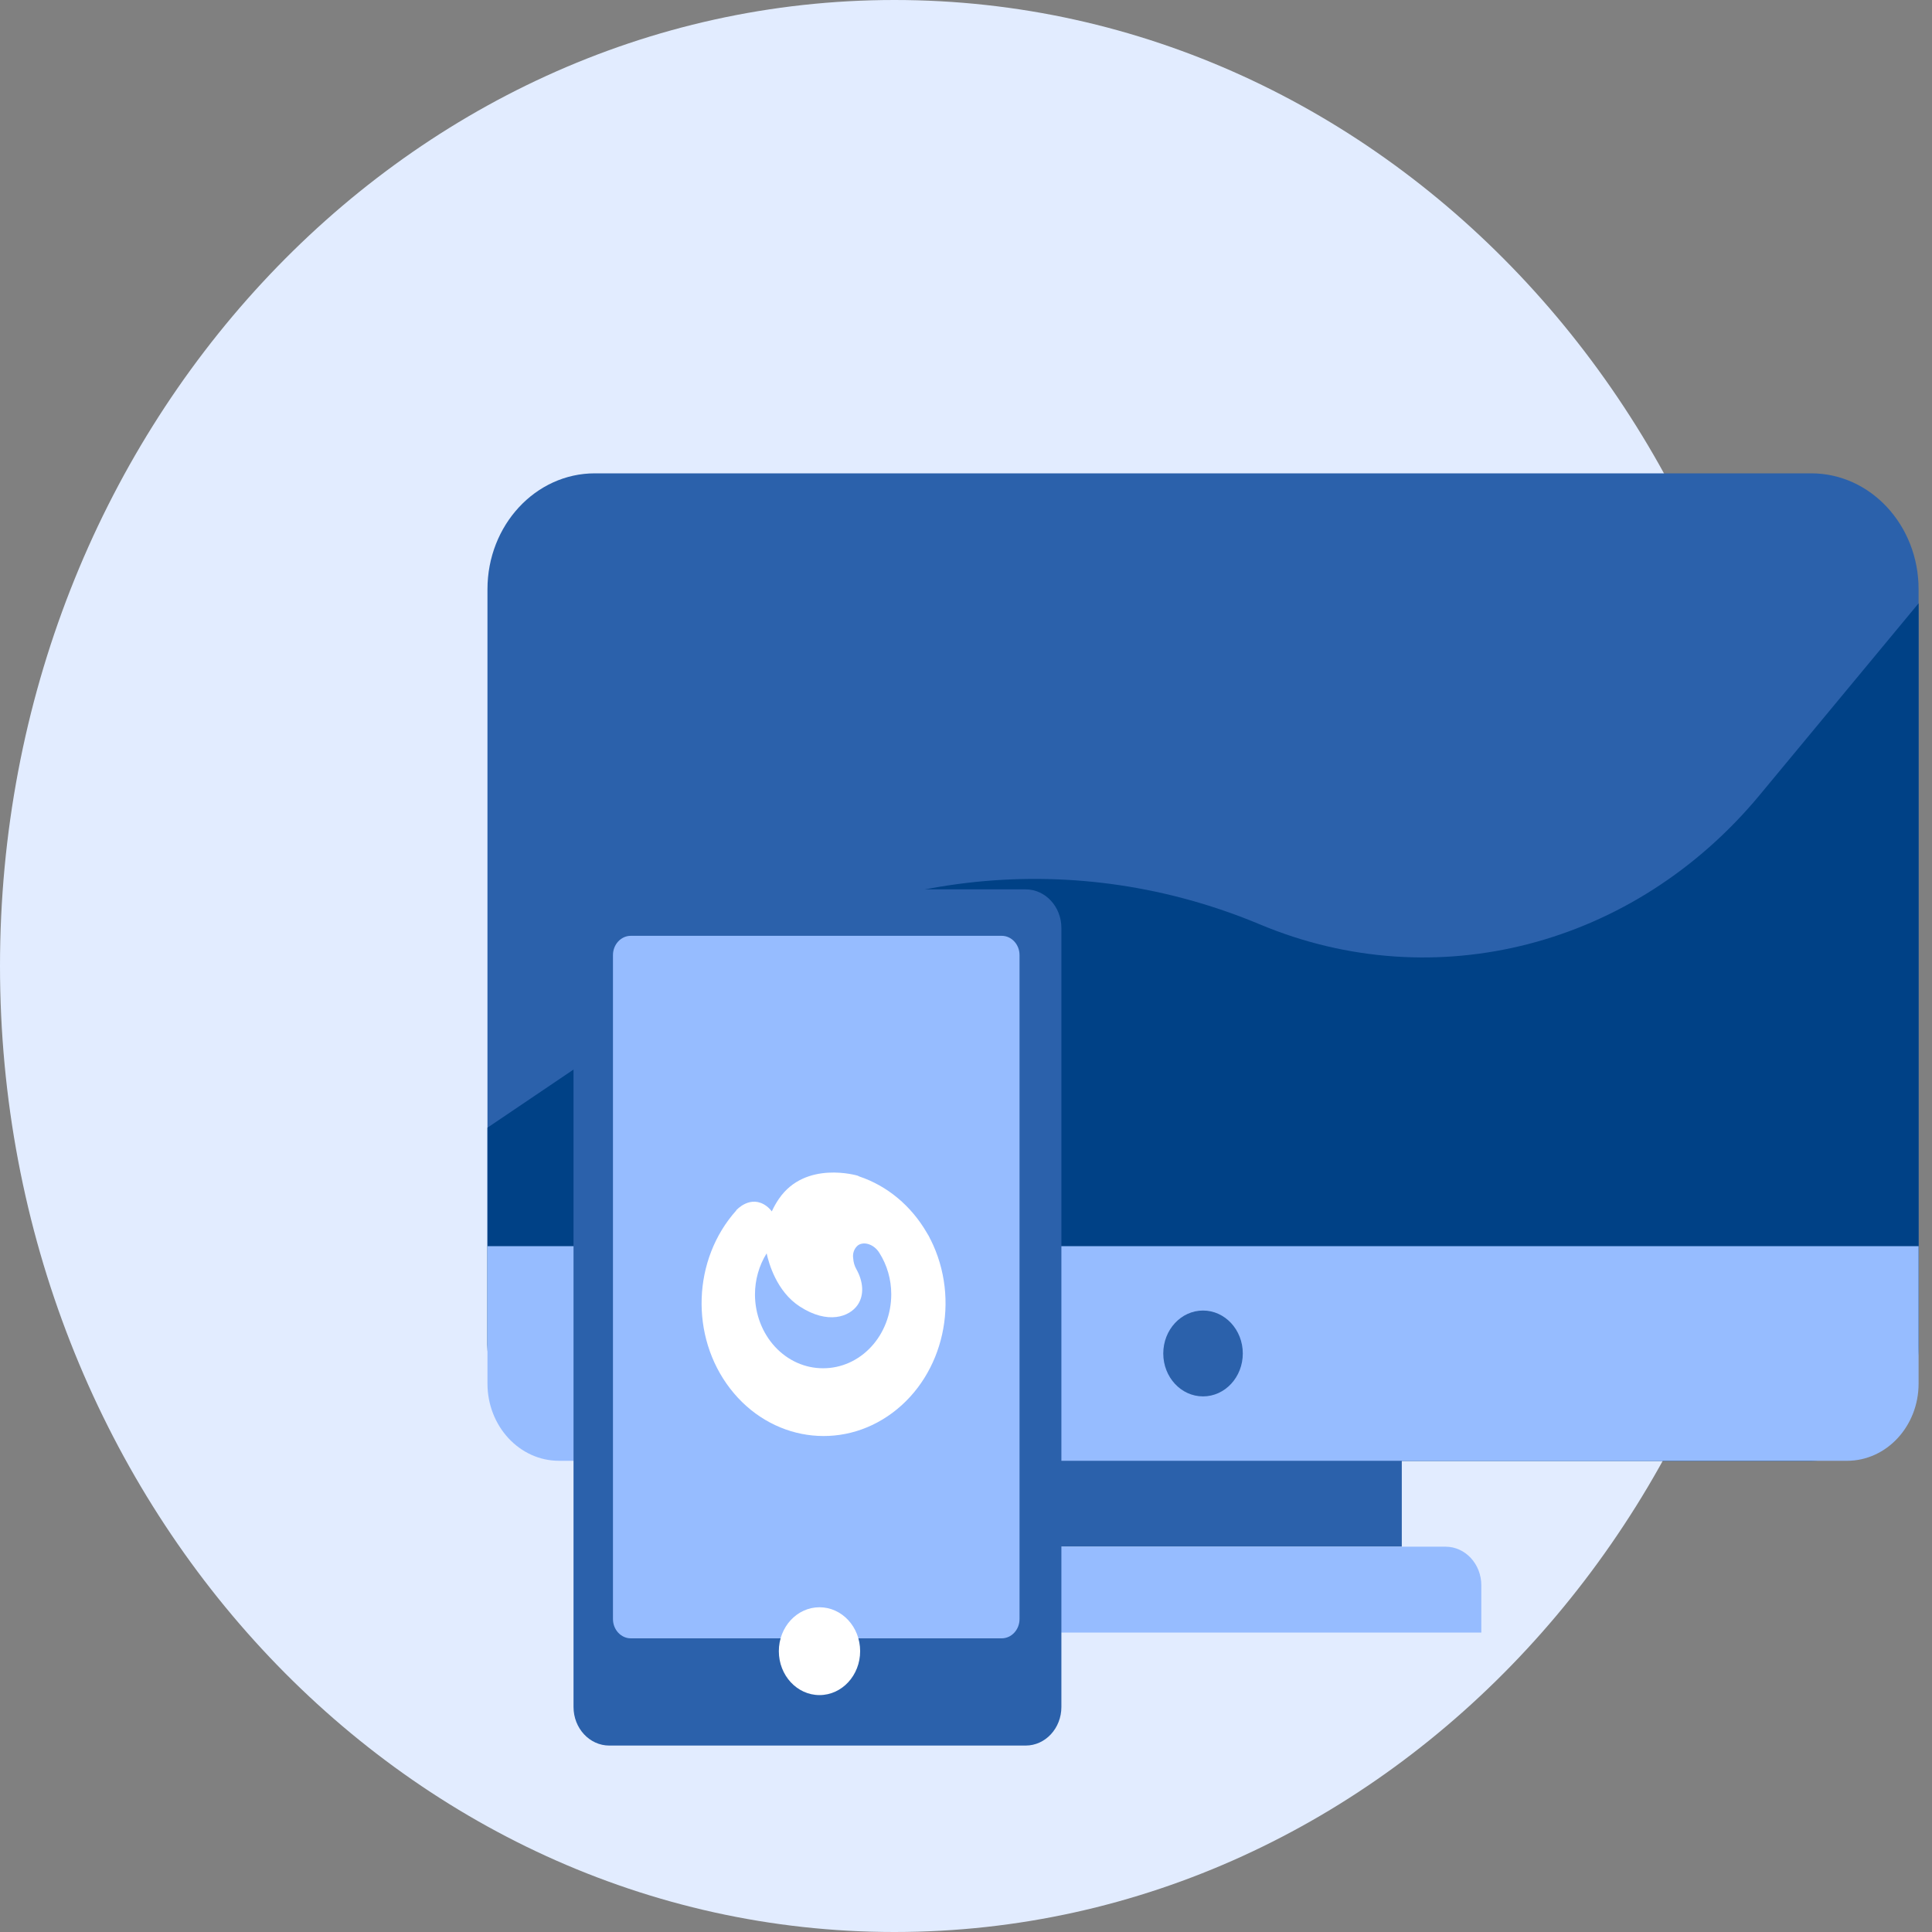
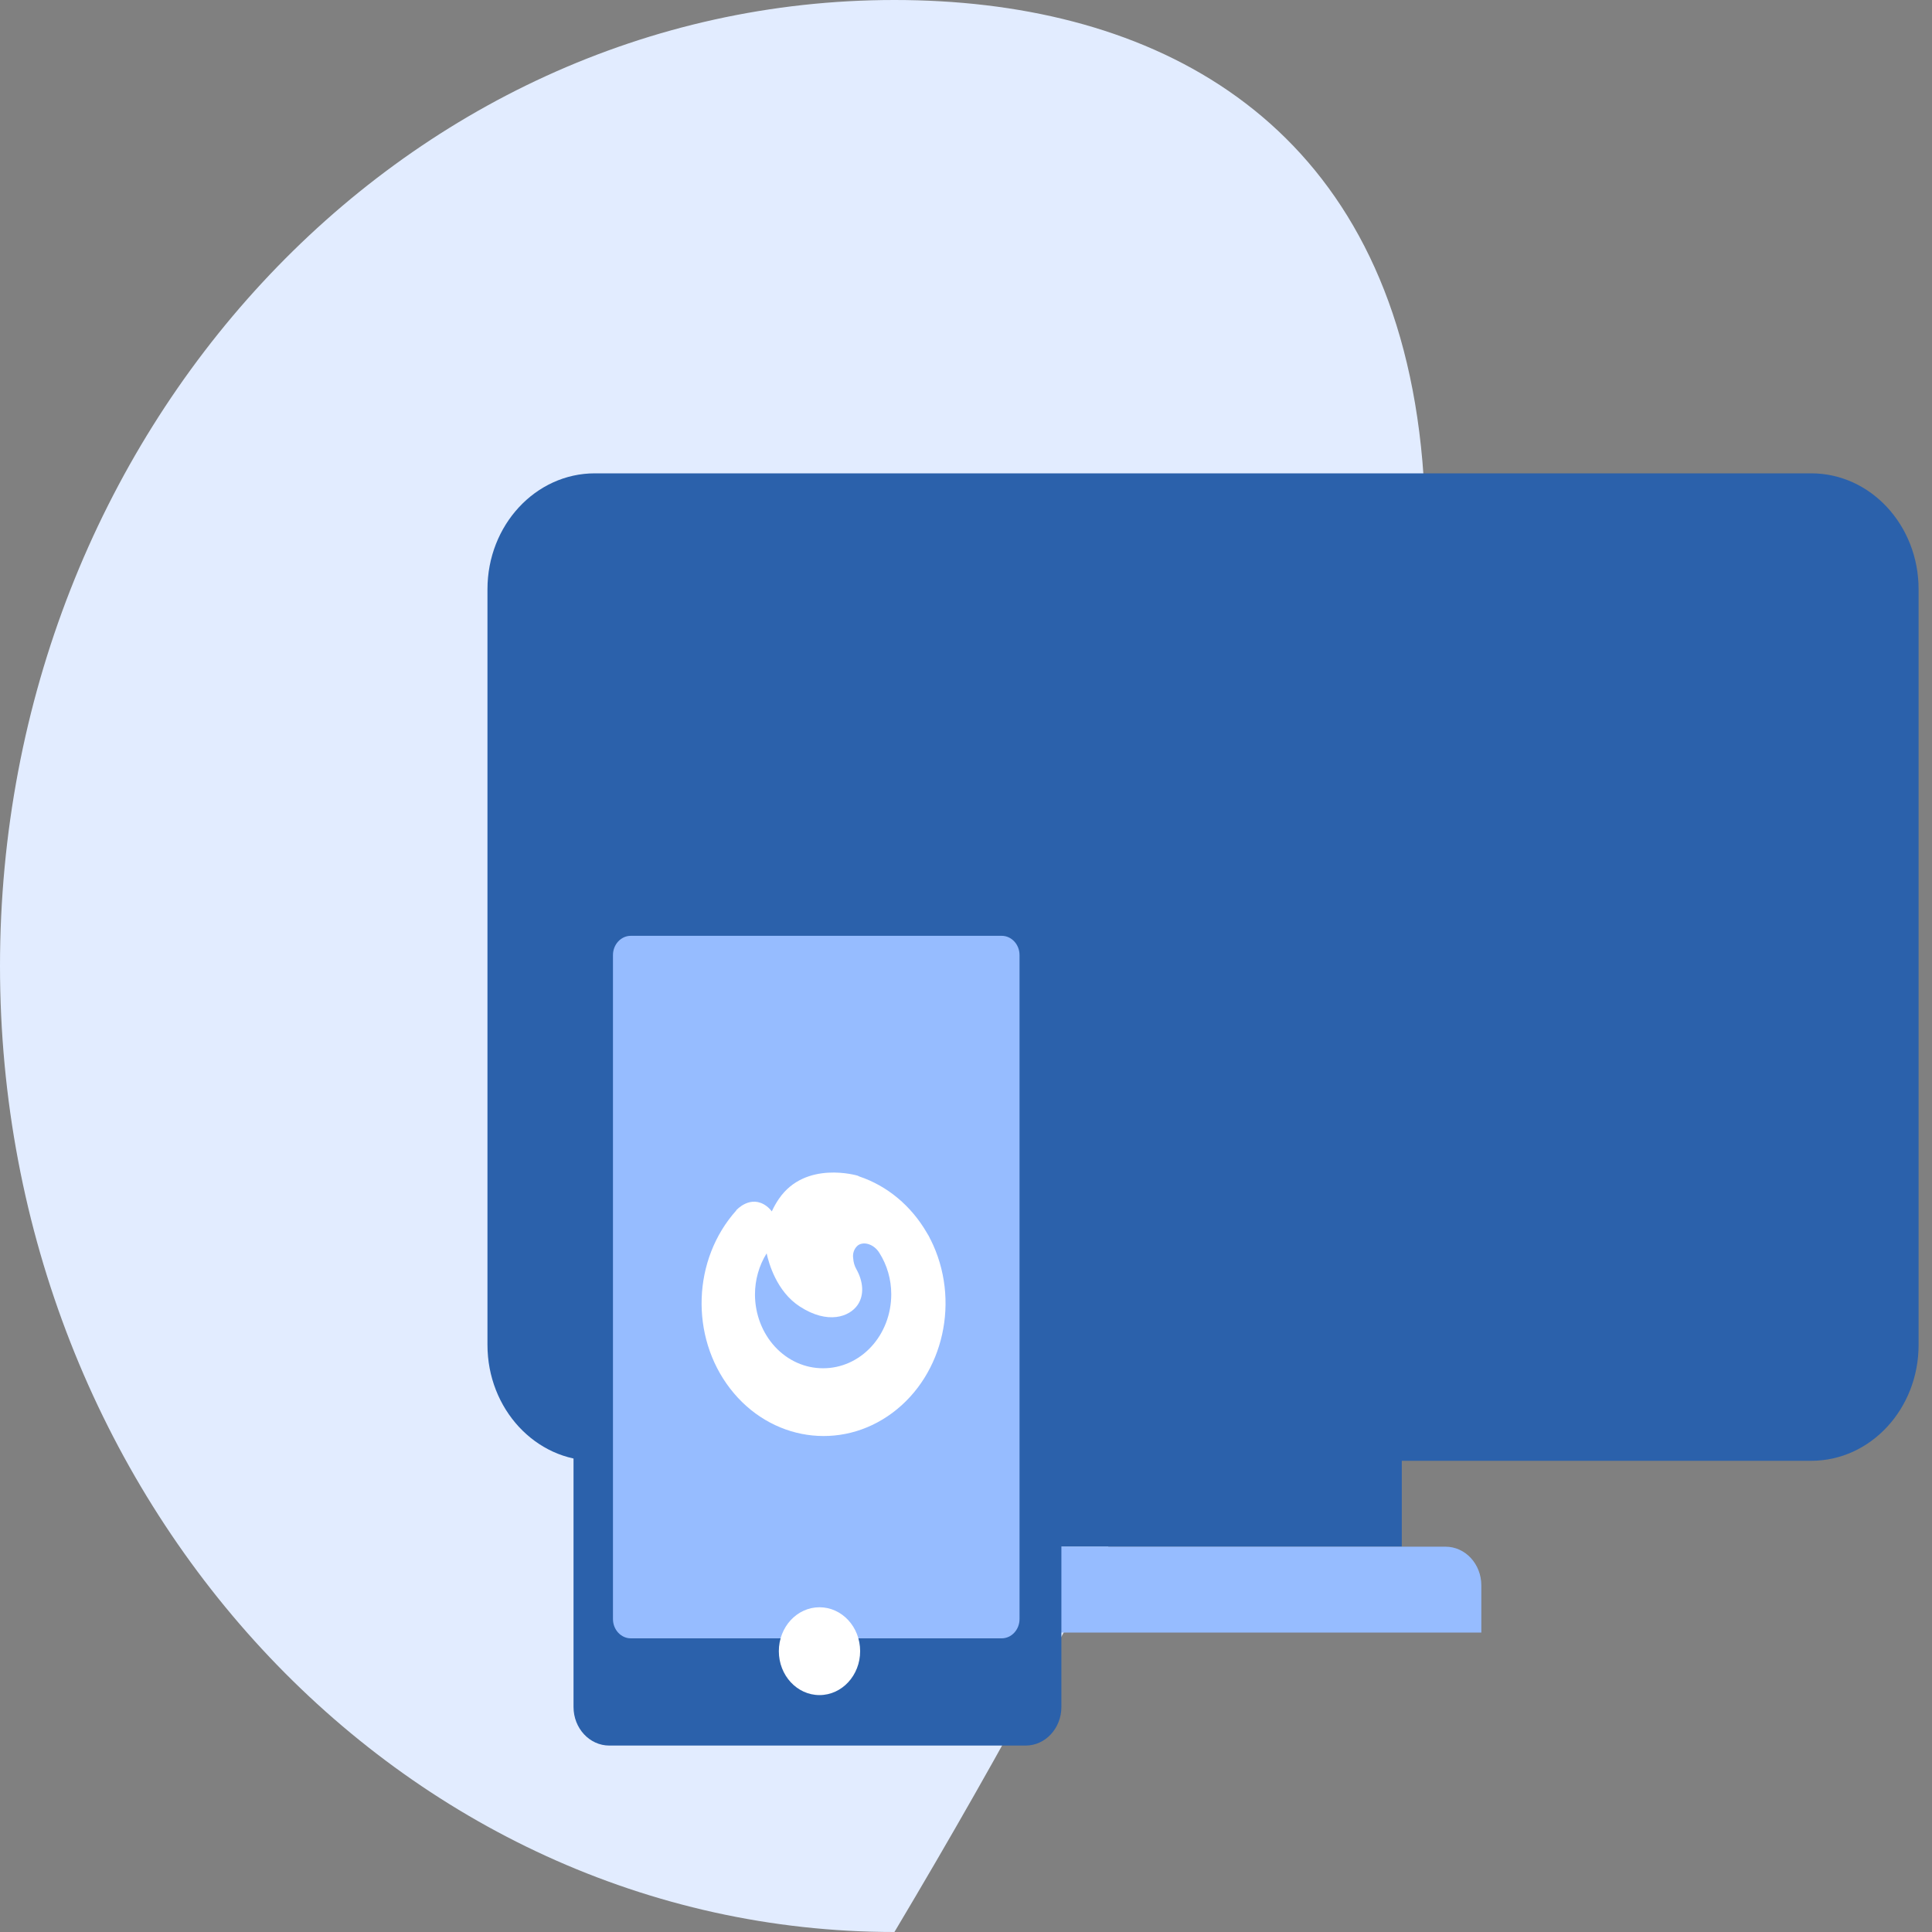
<svg xmlns="http://www.w3.org/2000/svg" width="48" height="48" viewBox="0 0 48 48" fill="none">
  <rect x="0" y="0" width="48" height="48" fill="#808080" stroke="none" />
-   <path d="M22.222 48C34.495 48 44.444 37.255 44.444 24C44.444 10.745 34.495 0 22.222 0C9.949 0 0 10.745 0 24C0 37.255 9.949 48 22.222 48Z" fill="#E2ECFF" />
+   <path d="M22.222 48C44.444 10.745 34.495 0 22.222 0C9.949 0 0 10.745 0 24C0 37.255 9.949 48 22.222 48Z" fill="#E2ECFF" />
  <path d="M45 11.76H14.778C13.305 11.76 12.111 13.049 12.111 14.64V33.413C12.111 35.004 13.305 36.293 14.778 36.293H45C46.473 36.293 47.667 35.004 47.667 33.413V14.64C47.667 13.049 46.473 11.76 45 11.76Z" fill="#2B61AB" />
-   <path fill-rule="evenodd" clip-rule="evenodd" d="M12.111 28.017L17.491 24.383C21.632 21.585 26.752 21.061 31.306 22.968C35.66 24.791 40.603 23.51 43.718 19.753L47.667 14.989V33.413C47.667 35.004 46.473 36.293 45 36.293H14.778C13.305 36.293 12.111 35.004 12.111 33.413V28.017Z" fill="#004186" />
  <path fill-rule="evenodd" clip-rule="evenodd" d="M24.951 33.093H34.827V38.427H24.951V33.093Z" fill="#2B61AB" />
  <path fill-rule="evenodd" clip-rule="evenodd" d="M23.864 38.427H35.914C36.404 38.427 36.803 38.856 36.803 39.387V40.56H22.975V39.387C22.975 38.856 23.373 38.427 23.864 38.427Z" fill="#96BCFF" />
-   <path fill-rule="evenodd" clip-rule="evenodd" d="M12.111 30.96H47.667V34.373C47.667 35.434 46.871 36.293 45.889 36.293H13.889C12.907 36.293 12.111 35.434 12.111 34.373V30.96Z" fill="#96BCFF" />
  <path d="M29.889 34.693C30.434 34.693 30.877 34.216 30.877 33.627C30.877 33.038 30.434 32.56 29.889 32.56C29.343 32.56 28.901 33.038 28.901 33.627C28.901 34.216 29.343 34.693 29.889 34.693Z" fill="#2B61AB" />
  <path fill-rule="evenodd" clip-rule="evenodd" d="M14.249 42.408L14.249 23.056C14.249 22.526 14.647 22.096 15.138 22.096H25.482C25.972 22.096 26.37 22.526 26.37 23.056V42.408C26.37 42.939 25.972 43.368 25.482 43.368H15.138C14.647 43.368 14.249 42.939 14.249 42.408Z" fill="#2B61AB" />
  <path d="M24.886 23.25H15.673C15.428 23.25 15.229 23.464 15.229 23.73V40.224C15.229 40.489 15.428 40.704 15.673 40.704H24.886C25.131 40.704 25.33 40.489 25.33 40.224V23.73C25.33 23.464 25.131 23.25 24.886 23.25Z" fill="#96BCFF" />
  <path d="M23.12 30.8C23.094 30.74 23.063 30.682 23.027 30.628C22.639 29.958 22.044 29.462 21.349 29.229L21.307 29.209C21.307 29.209 20.013 28.821 19.353 29.783C19.285 29.881 19.226 29.987 19.175 30.097C19.138 30.048 19.096 30.004 19.048 29.968C18.647 29.666 18.292 30.068 18.292 30.068V30.074C17.205 31.288 17.139 33.201 18.14 34.499C19.142 35.798 20.884 36.059 22.17 35.103C23.456 34.147 23.867 32.286 23.121 30.798L23.12 30.8ZM20.451 33.994C20.003 33.996 19.573 33.804 19.256 33.461C18.938 33.117 18.759 32.651 18.757 32.163C18.757 31.798 18.858 31.441 19.047 31.139C19.098 31.377 19.294 32.088 19.871 32.46C20.569 32.913 21.107 32.715 21.309 32.419C21.479 32.17 21.445 31.832 21.275 31.53C21.23 31.451 21.204 31.36 21.198 31.267C21.177 31.144 21.221 31.019 21.312 30.943C21.459 30.834 21.711 30.909 21.846 31.125C22.04 31.429 22.144 31.79 22.143 32.16C22.142 32.648 21.964 33.115 21.646 33.459C21.329 33.803 20.899 33.995 20.451 33.994Z" fill="white" />
  <path d="M20.36 42.114C20.918 42.114 21.37 41.625 21.37 41.023C21.37 40.42 20.918 39.932 20.36 39.932C19.802 39.932 19.35 40.42 19.35 41.023C19.35 41.625 19.802 42.114 20.36 42.114Z" fill="white" />
</svg>